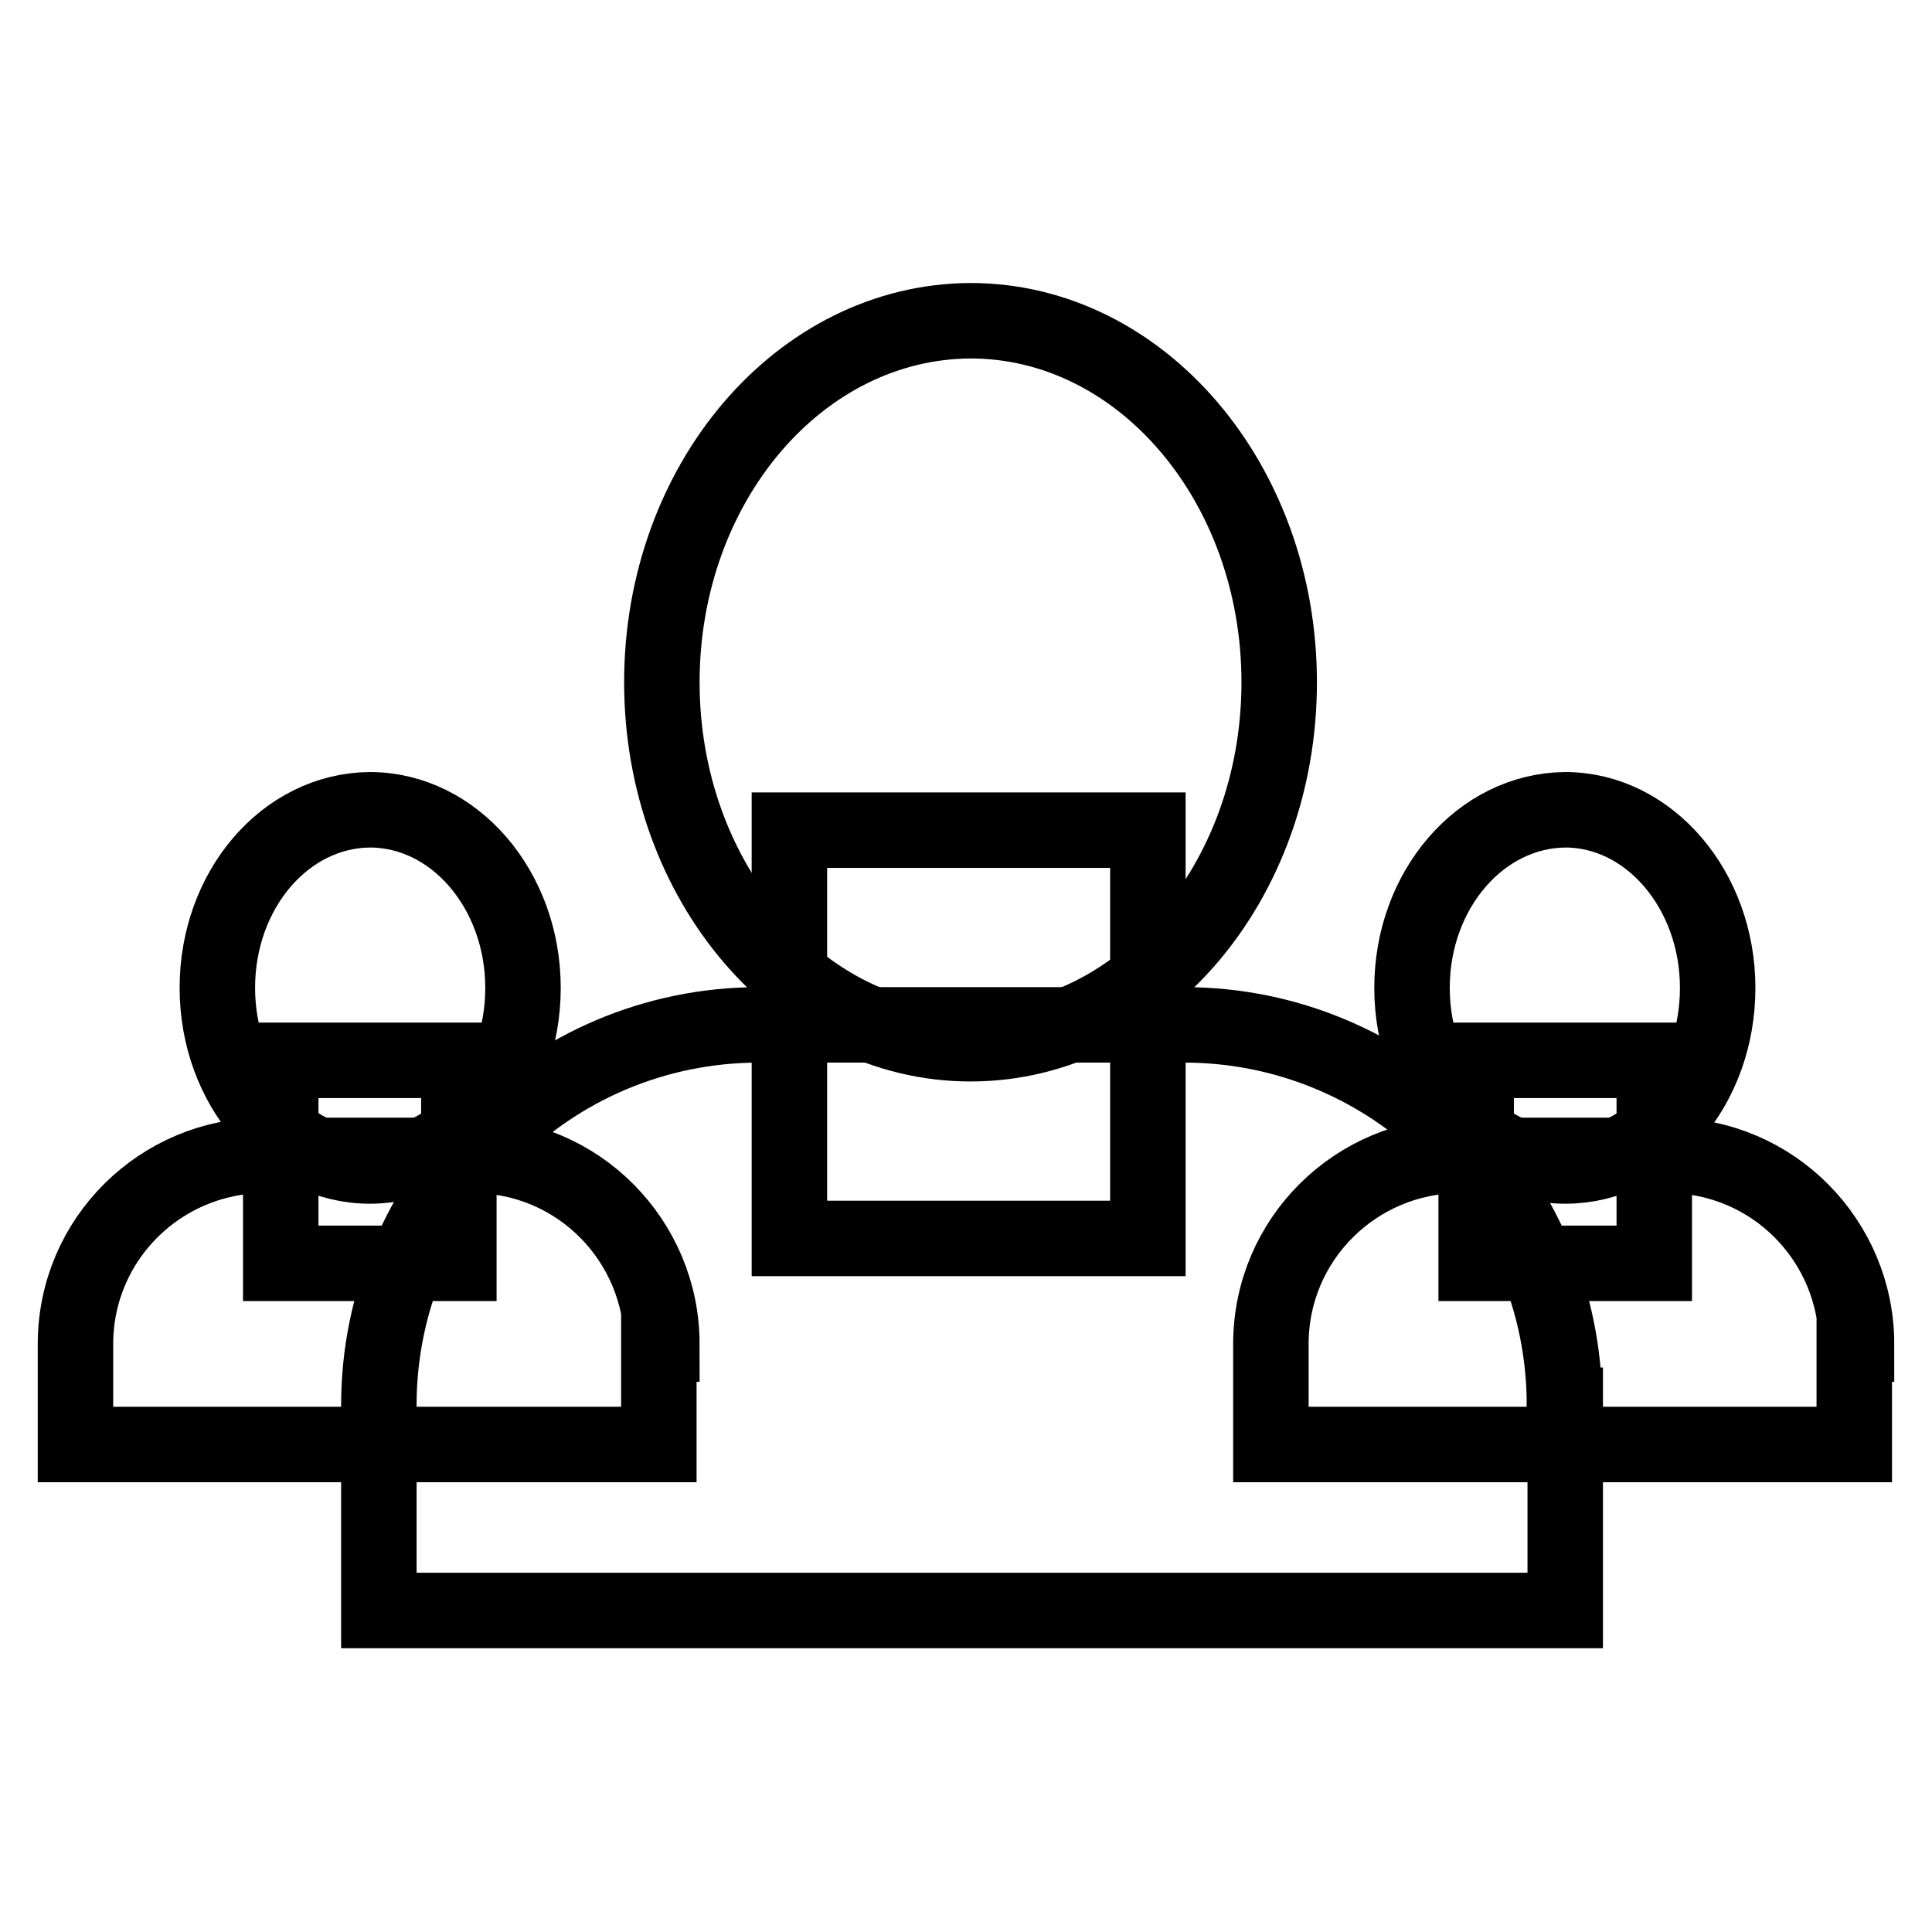
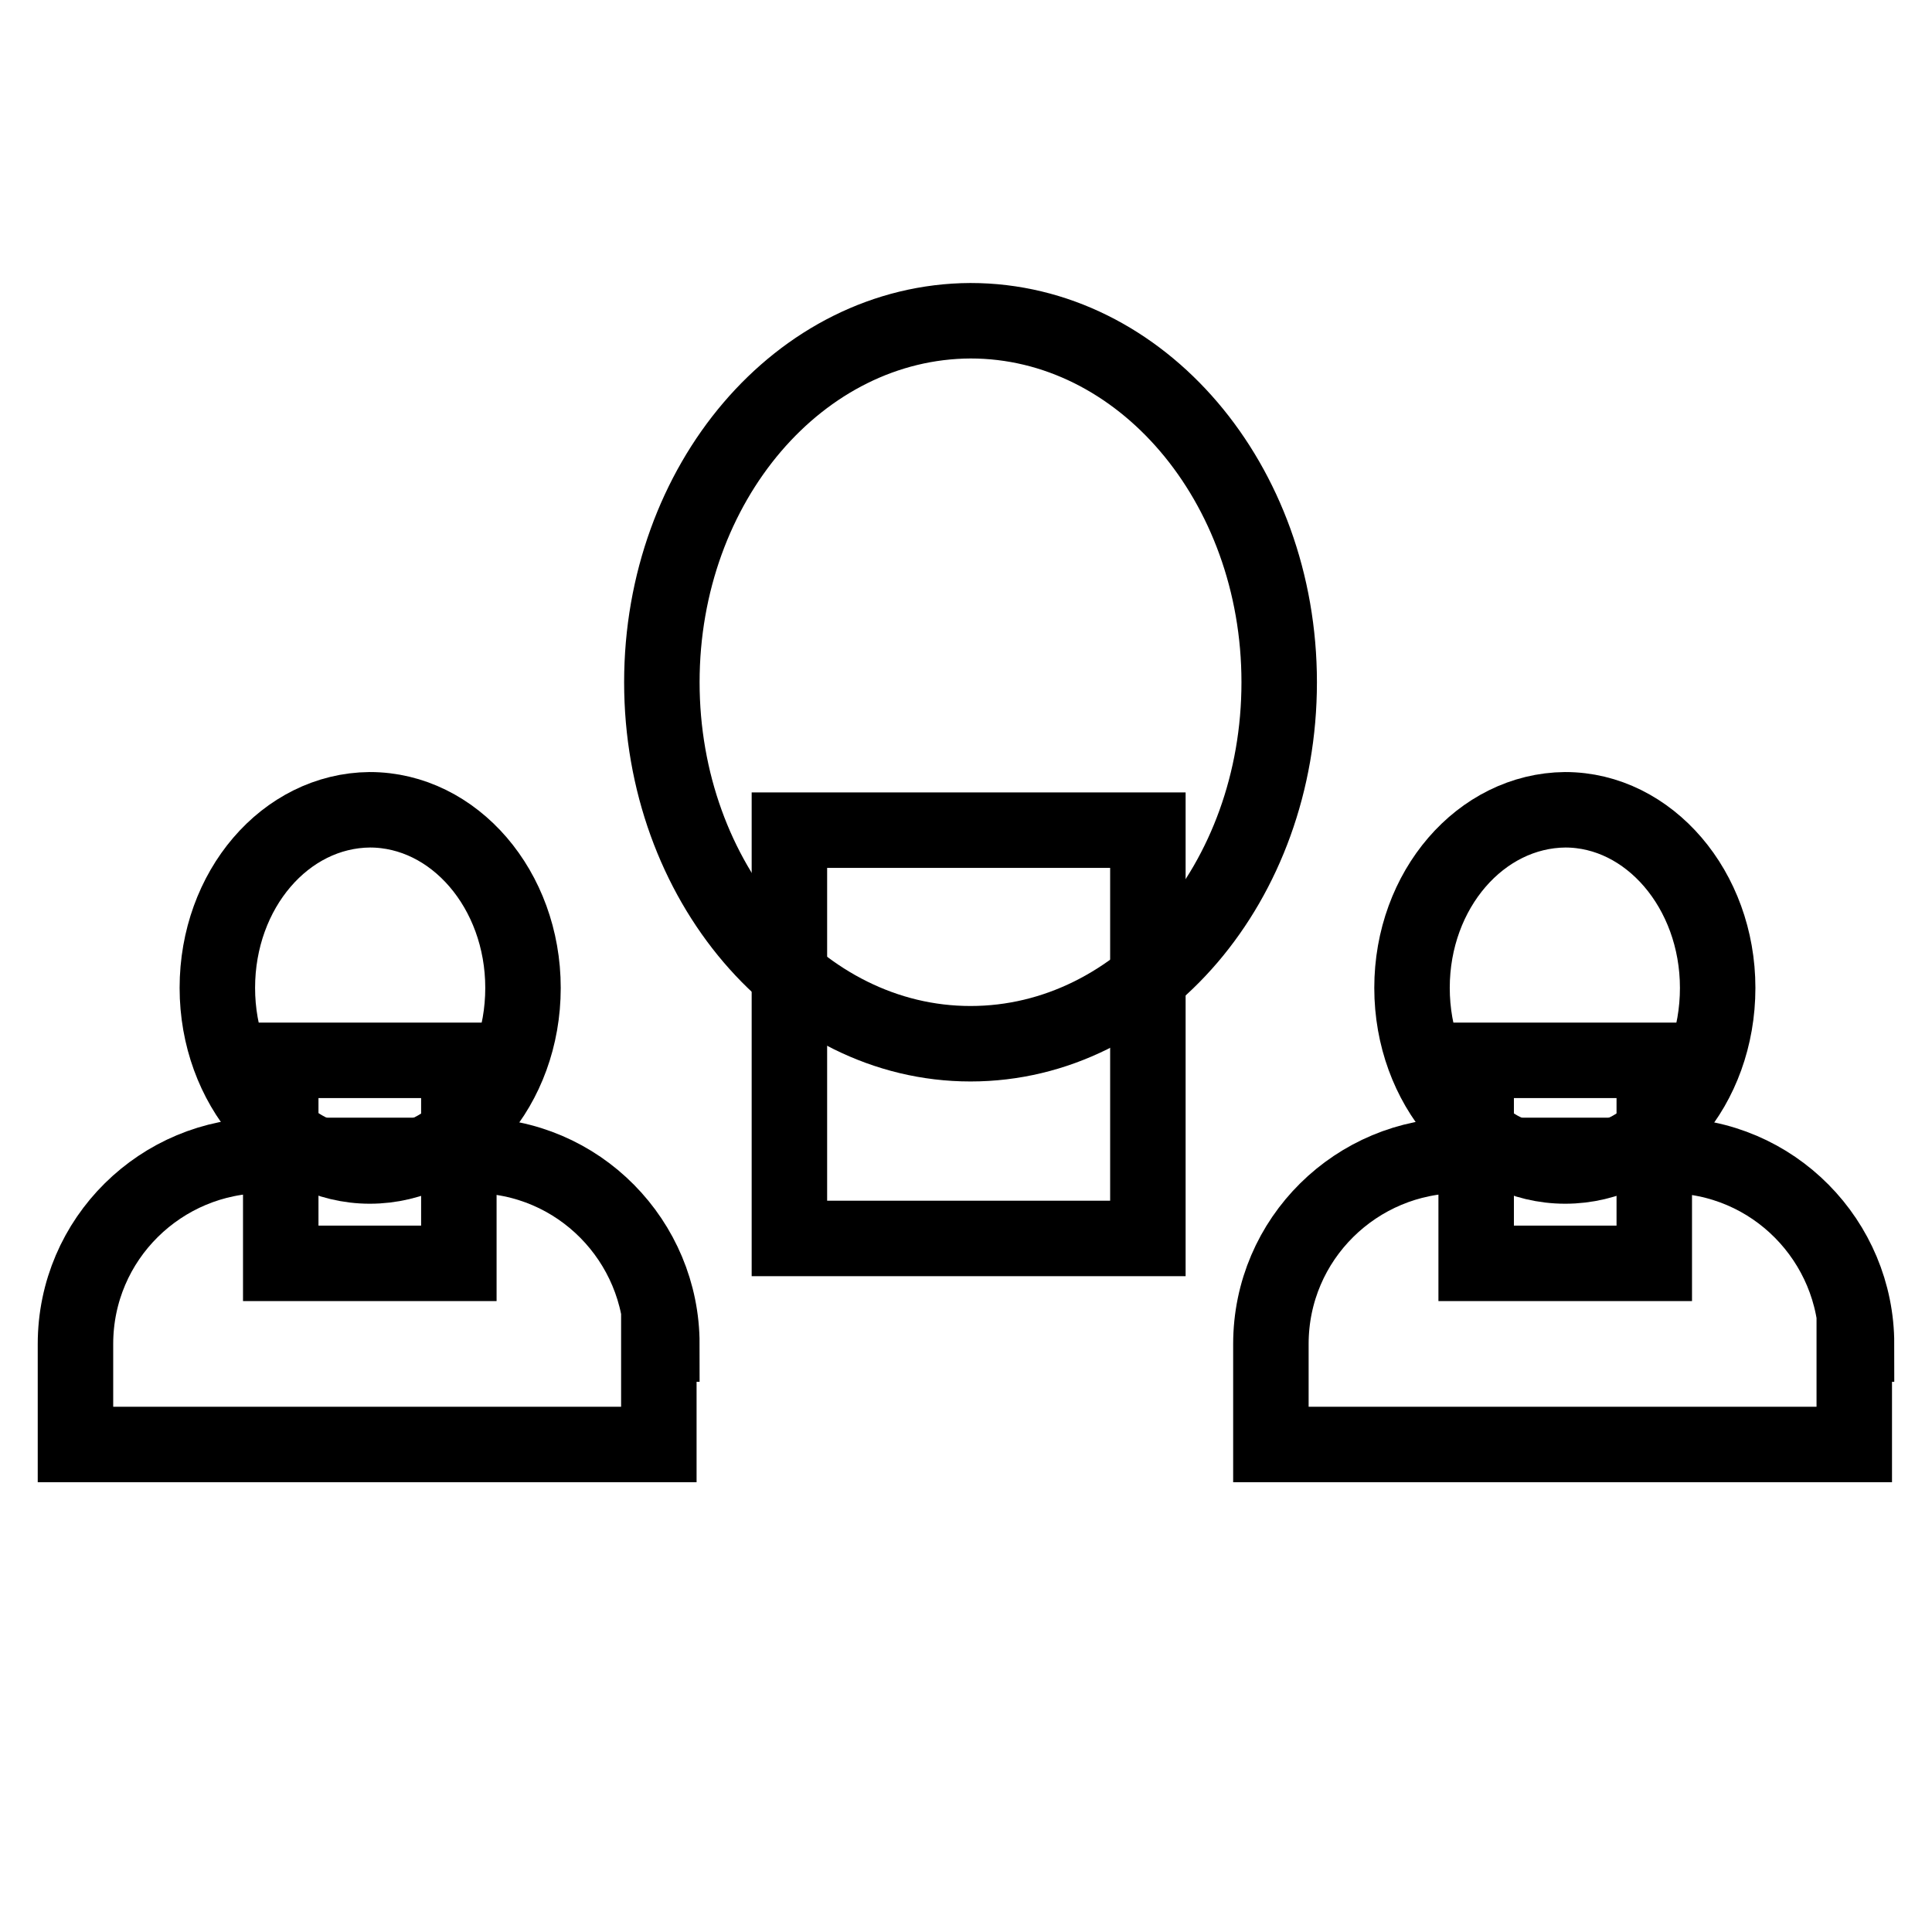
<svg xmlns="http://www.w3.org/2000/svg" version="1.1" x="0px" y="0px" viewBox="0 0 256 256" enable-background="new 0 0 256 256" xml:space="preserve">
  <g>
    <path stroke-width="10" fill-opacity="0" stroke="#000000" d="M87.7,90.4c0,26.4,18.3,47.9,40.9,47.9c22.6,0,40.9-21.4,40.9-47.9l0,0c0-26.4-18.3-47.9-40.9-47.9 C106,42.6,87.7,64,87.7,90.4L87.7,90.4z" />
    <path stroke-width="10" fill-opacity="0" stroke="#000000" d="M104.6,110h47.5v54.1h-47.5V110z" />
-     <path stroke-width="10" fill-opacity="0" stroke="#000000" d="M207.3,186.2c0-28-22.8-50.4-50.4-50.4h-56.3c-28,0-50.4,22.8-50.4,50.4v27.2h157.2V186.2L207.3,186.2z" />
    <path stroke-width="10" fill-opacity="0" stroke="#000000" d="M187.1,130.9c0,13,9.1,23.6,20.3,23.6c11.2,0,20.2-10.5,20.2-23.6c0-13-9.1-23.6-20.2-23.6 C196.2,107.4,187.1,117.9,187.1,130.9z" />
    <path stroke-width="10" fill-opacity="0" stroke="#000000" d="M195.6,140.5h23.6v26.9h-23.6V140.5z" />
    <path stroke-width="10" fill-opacity="0" stroke="#000000" d="M246,178.1c0-13.6-11-25-25-25h-27.6c-13.6,0-25,11-25,25v13.3h77.3v-13.3H246z" />
    <path stroke-width="10" fill-opacity="0" stroke="#000000" d="M28.8,130.9c0,13,9.1,23.6,20.2,23.6c11.2,0,20.3-10.5,20.3-23.6c0,0,0,0,0,0c0-13-9.1-23.6-20.3-23.6 C37.8,107.4,28.8,117.9,28.8,130.9z" />
    <path stroke-width="10" fill-opacity="0" stroke="#000000" d="M37.2,140.5h23.6v26.9H37.2V140.5z" />
    <path stroke-width="10" fill-opacity="0" stroke="#000000" d="M87.7,178.1c0-13.6-11-25-25-25H35c-13.6,0-25,11-25,25v13.3h77.3v-13.3H87.7z" />
  </g>
</svg>